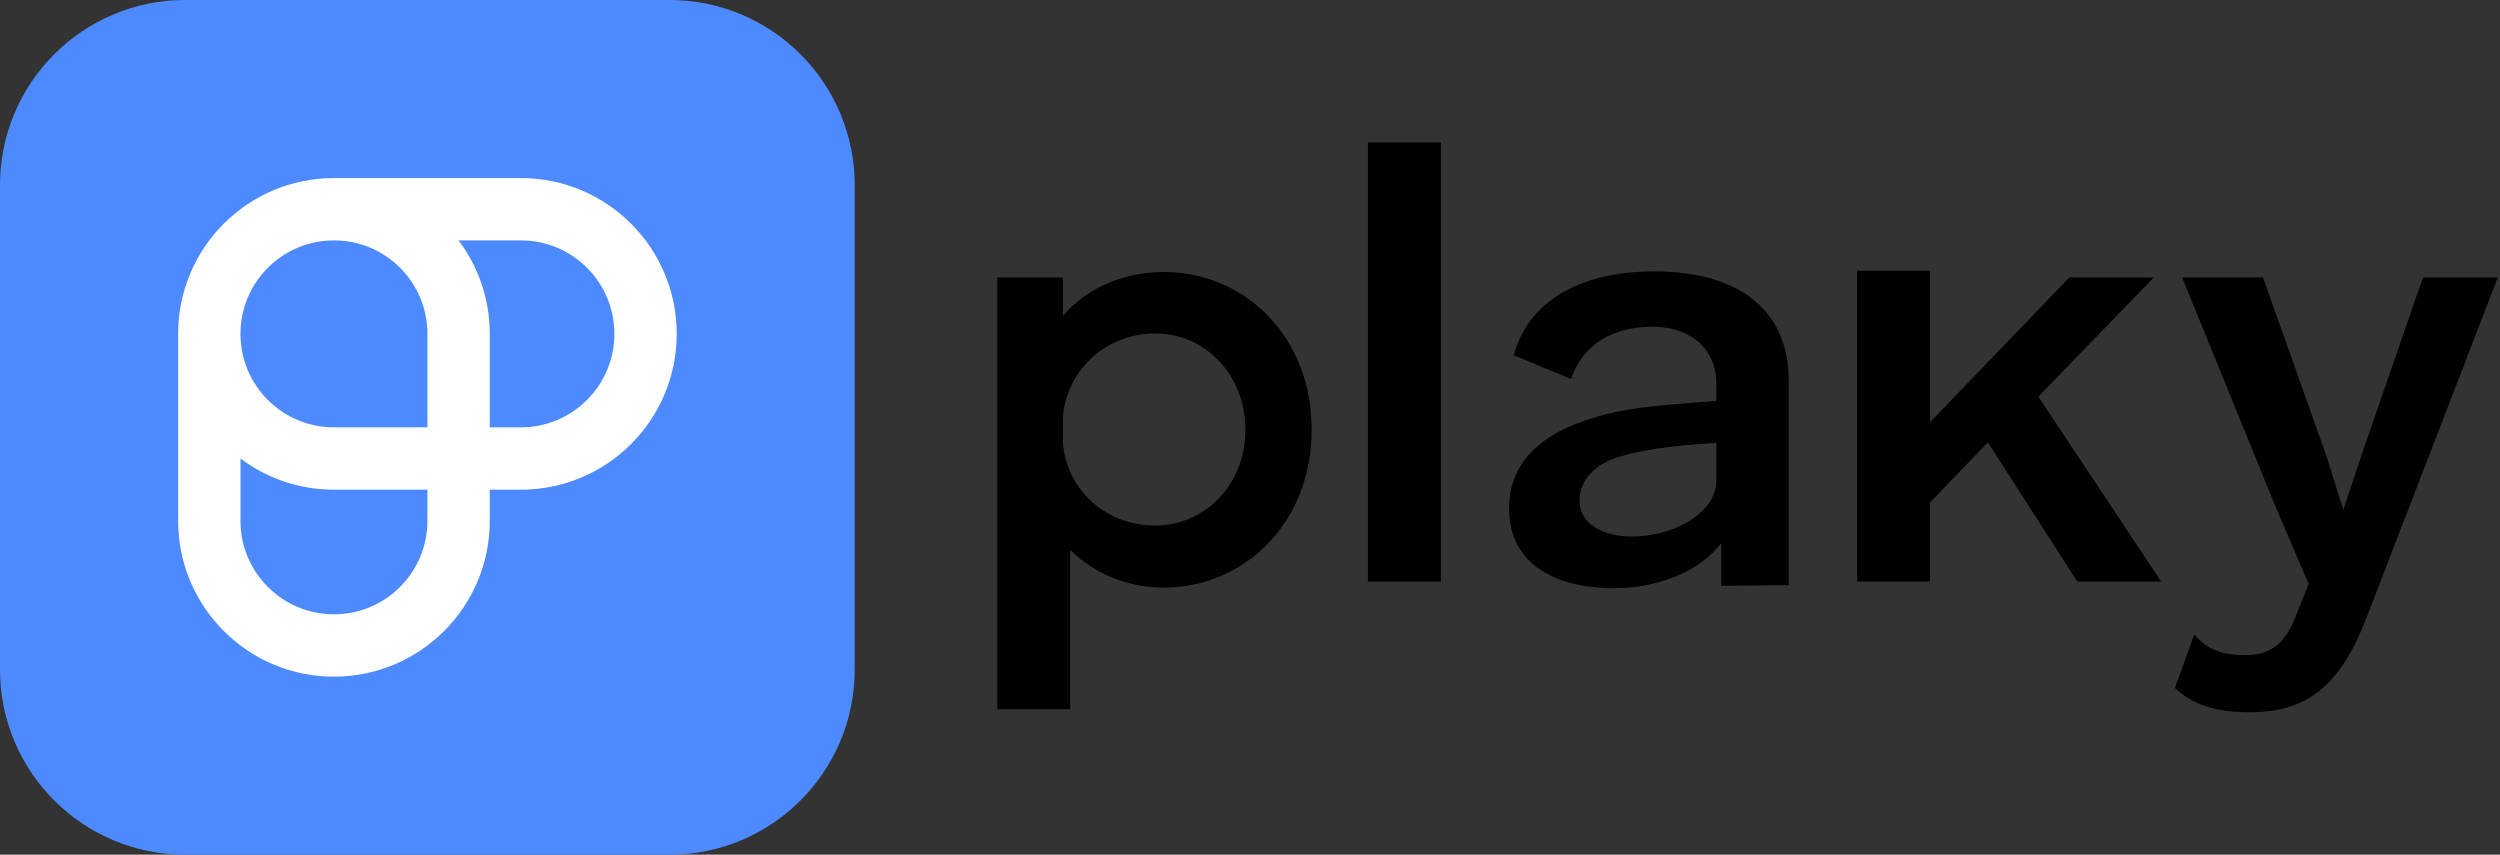
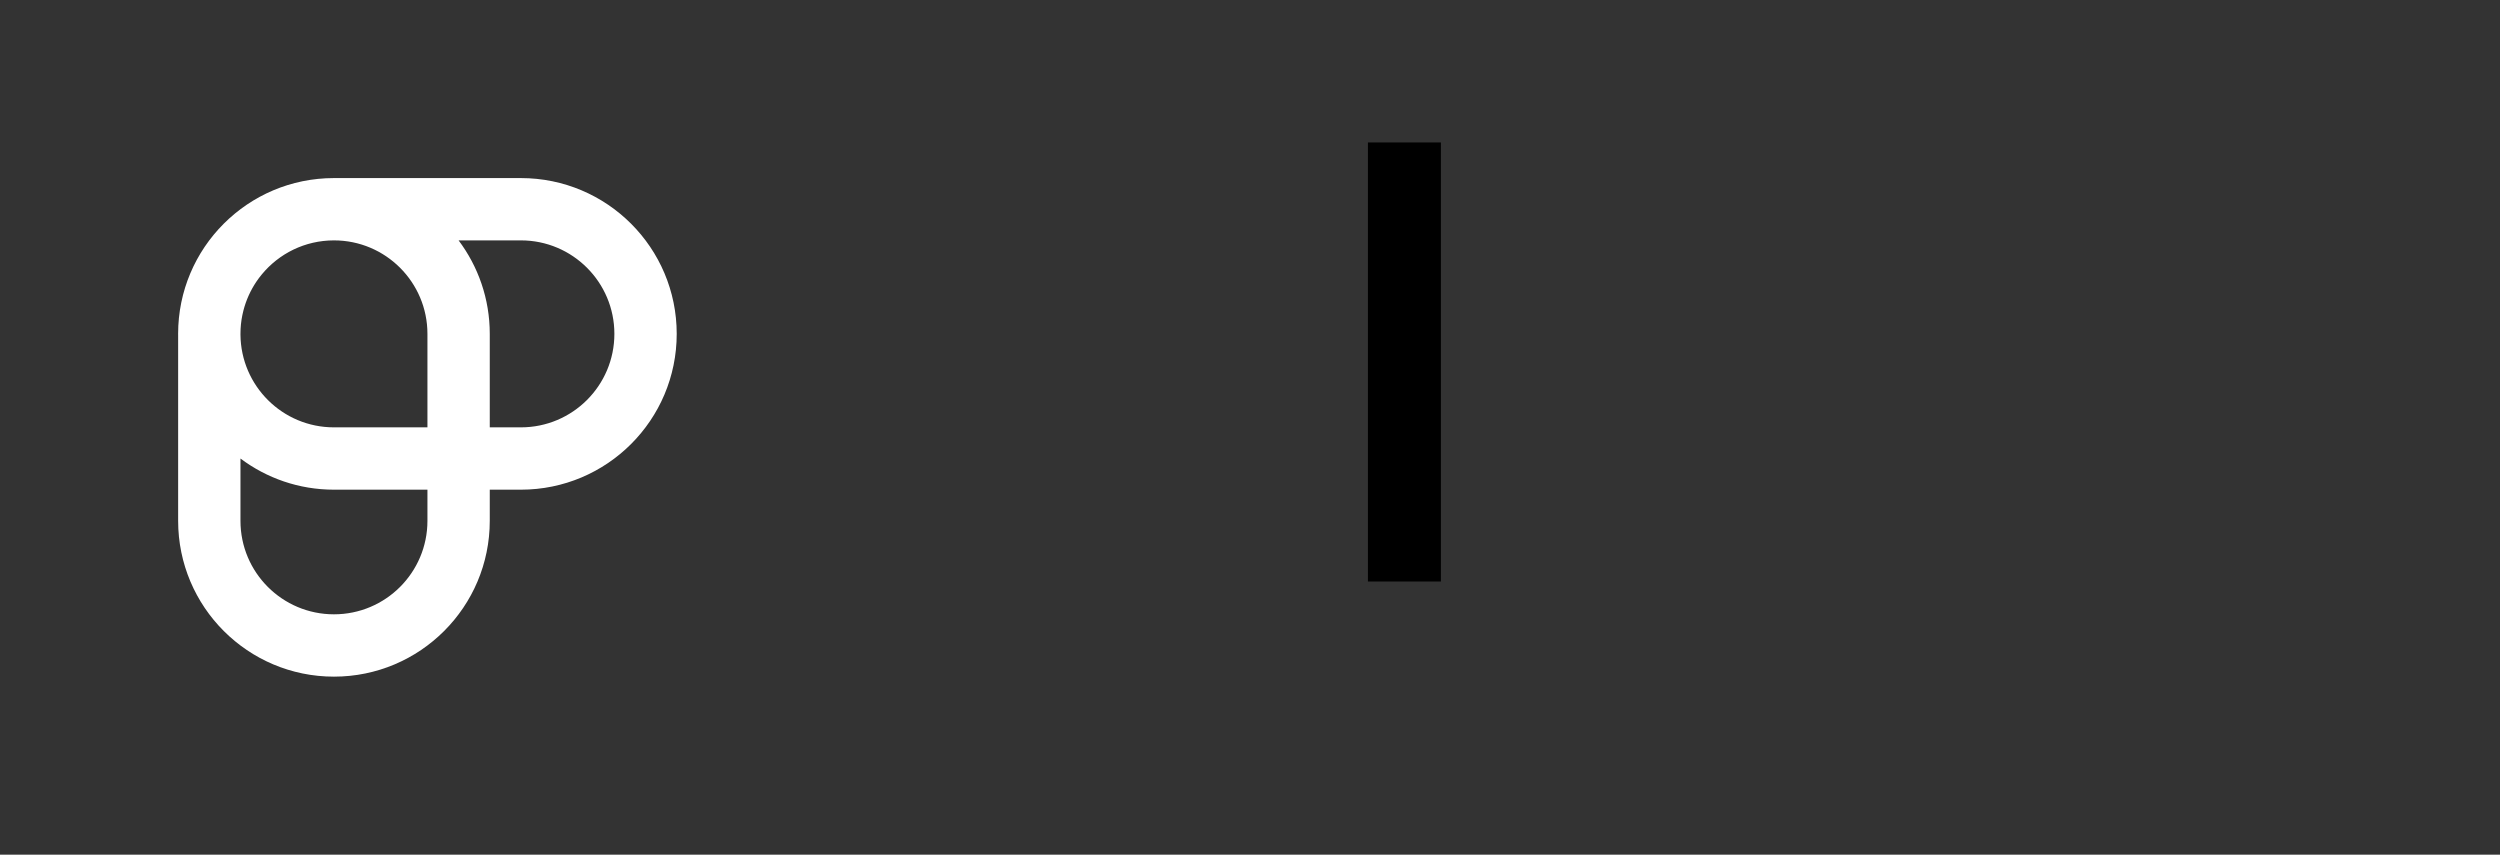
<svg xmlns="http://www.w3.org/2000/svg" width="117" height="40" viewBox="0 0 117 40" fill="none">
  <rect x="0" y="0" width="117" height="40" fill="#333333" stroke="none" />
-   <path d="M31.333 0H8.667C3.88 0 0 3.88 0 8.667V31.333C0 36.12 3.88 40 8.667 40H31.333C36.12 40 40 36.12 40 31.333V8.667C40 3.88 36.12 0 31.333 0Z" fill="#4E8AFF" />
  <path d="M24.378 8.334C28.405 8.334 31.67 11.598 31.67 15.625C31.67 19.652 28.405 22.917 24.378 22.917H22.921V24.375C22.921 28.402 19.656 31.667 15.629 31.667C11.602 31.667 8.337 28.402 8.337 24.375V15.662C8.337 15.65 8.336 15.637 8.336 15.625C8.336 11.598 11.601 8.334 15.628 8.334H24.378ZM11.254 24.375C11.254 26.791 13.213 28.75 15.629 28.75C18.045 28.75 20.004 26.791 20.004 24.375V22.917H15.628C13.987 22.917 12.473 22.374 11.254 21.459V24.375ZM21.462 11.25C22.378 12.469 22.921 13.983 22.921 15.625V20H24.378C26.794 20 28.753 18.041 28.753 15.625C28.753 13.209 26.794 11.25 24.378 11.25H21.462ZM15.629 11.25C14.27 11.25 13.055 11.87 12.253 12.842C12.164 12.95 12.079 13.062 12.001 13.178C11.726 13.586 11.518 14.043 11.392 14.532C11.374 14.602 11.357 14.672 11.343 14.743C11.284 15.028 11.254 15.323 11.254 15.625V15.662C11.274 18.061 13.224 20 15.628 20H20.004V15.625C20.004 13.209 18.045 11.25 15.629 11.25Z" fill="white" />
-   <path d="M49.745 12.985V14.778C50.827 13.526 52.506 12.729 54.47 12.729C58.198 12.729 61.386 15.689 61.386 20.1C61.386 24.54 58.17 27.5 54.47 27.5C52.734 27.5 51.169 26.817 50.087 25.735V33.192H46.672V12.985H49.745ZM49.745 20.783C50.002 23.117 51.908 24.597 54.071 24.597C56.348 24.597 58.283 22.718 58.283 20.129C58.283 17.482 56.348 15.604 54.071 15.604C51.908 15.604 50.002 17.14 49.745 19.446V20.783Z" fill="black" />
  <path d="M64.019 6.667H67.434V27.215H64.019V6.667Z" fill="black" />
-   <path d="M77.423 12.701C81.18 12.701 83.713 14.351 83.713 17.823V27.386L80.553 27.414V25.422C79.529 26.76 77.565 27.528 75.545 27.528C72.585 27.528 70.621 26.247 70.621 23.8C70.621 21.722 72.044 20.271 74.662 19.531C75.886 19.133 77.252 18.99 80.326 18.763V17.966C80.326 16.343 79.13 15.29 77.338 15.29C75.545 15.29 74.093 16.059 73.524 17.738L70.849 16.628C71.475 14.238 73.752 12.701 77.423 12.701ZM73.922 23.458C73.922 24.511 75.032 25.109 76.37 25.109C78.22 25.109 80.326 24.084 80.326 22.462V20.726C78.078 20.869 76.797 21.068 75.772 21.381C74.634 21.722 73.922 22.462 73.922 23.458Z" fill="black" />
-   <path d="M100.801 12.985L95.393 18.563L101.142 27.215H97.215L93.031 20.698L90.327 23.515V27.215H86.912V12.675H90.327V19.759L96.845 12.985H100.801Z" fill="black" />
-   <path d="M110.891 28.553C109.582 32.11 108.016 33.334 105.256 33.334C103.719 33.334 102.637 32.992 101.784 32.196L102.694 29.691C103.321 30.459 104.117 30.659 105.057 30.659C106.11 30.659 106.906 30.289 107.476 28.752L108.045 27.329L106.508 23.743L102.125 12.985H105.91L108.87 21.324L109.667 23.857L110.578 21.125L113.395 12.985H116.896L110.891 28.553Z" fill="black" />
</svg>